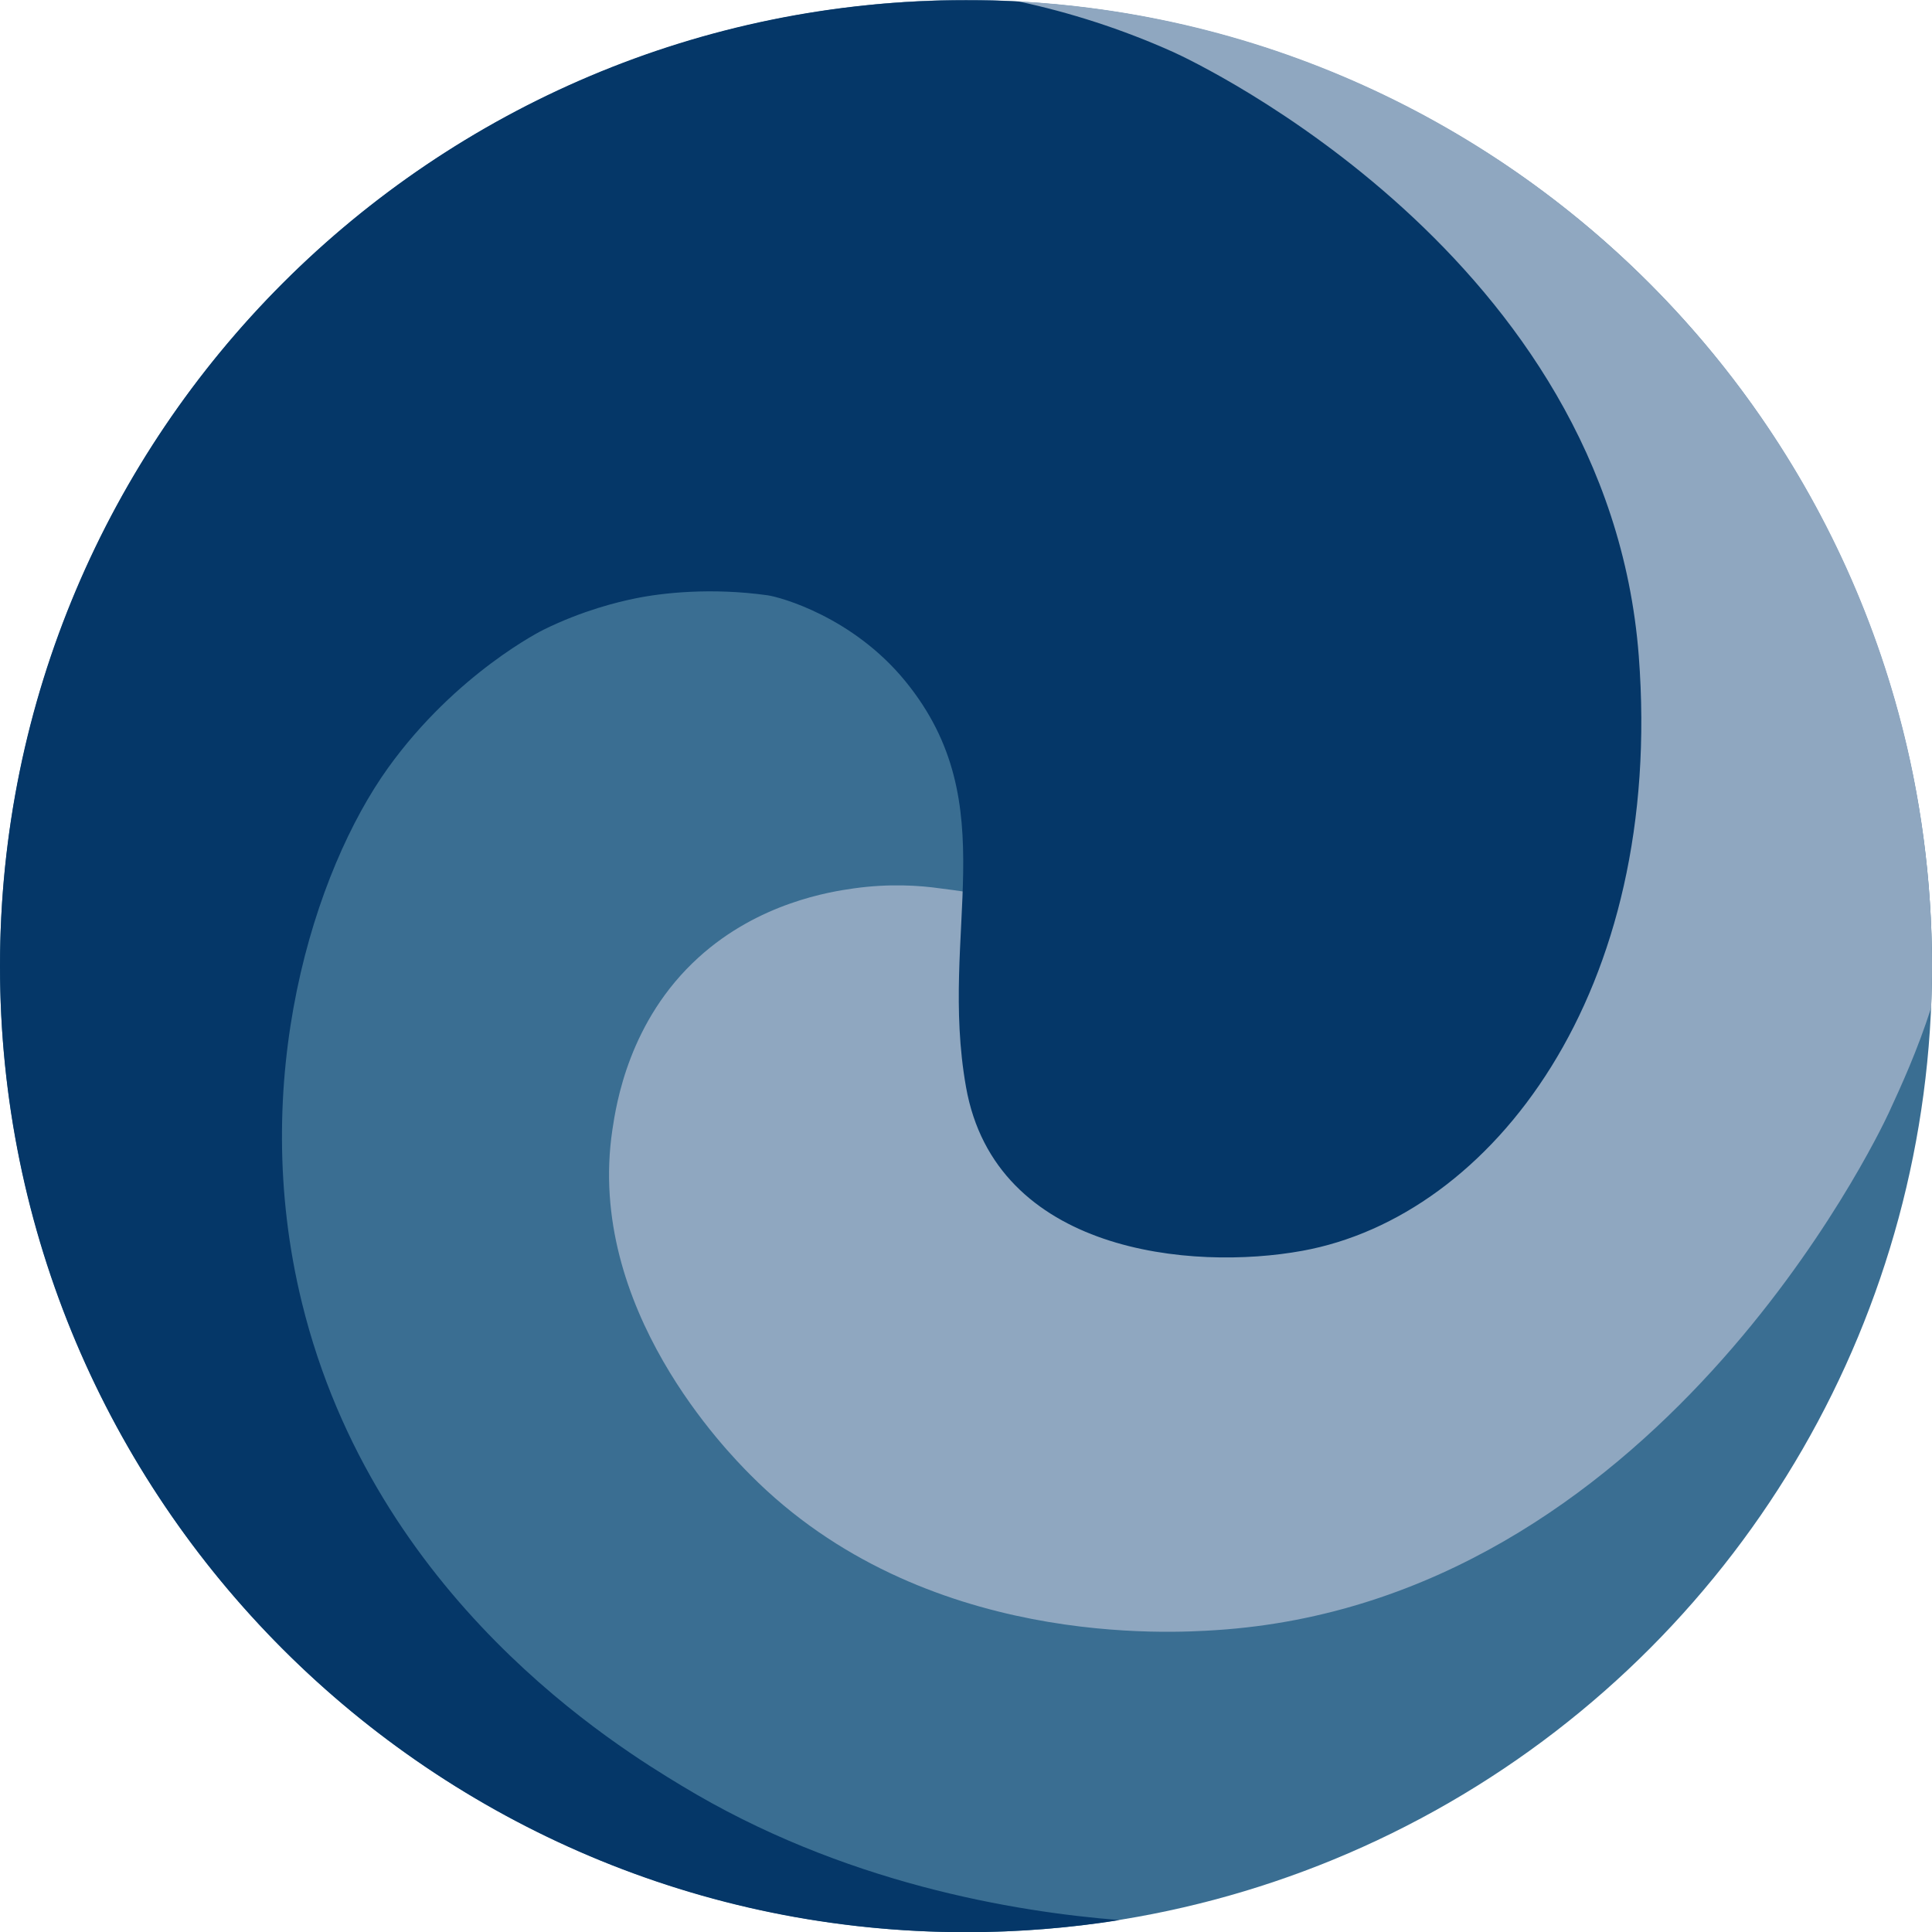
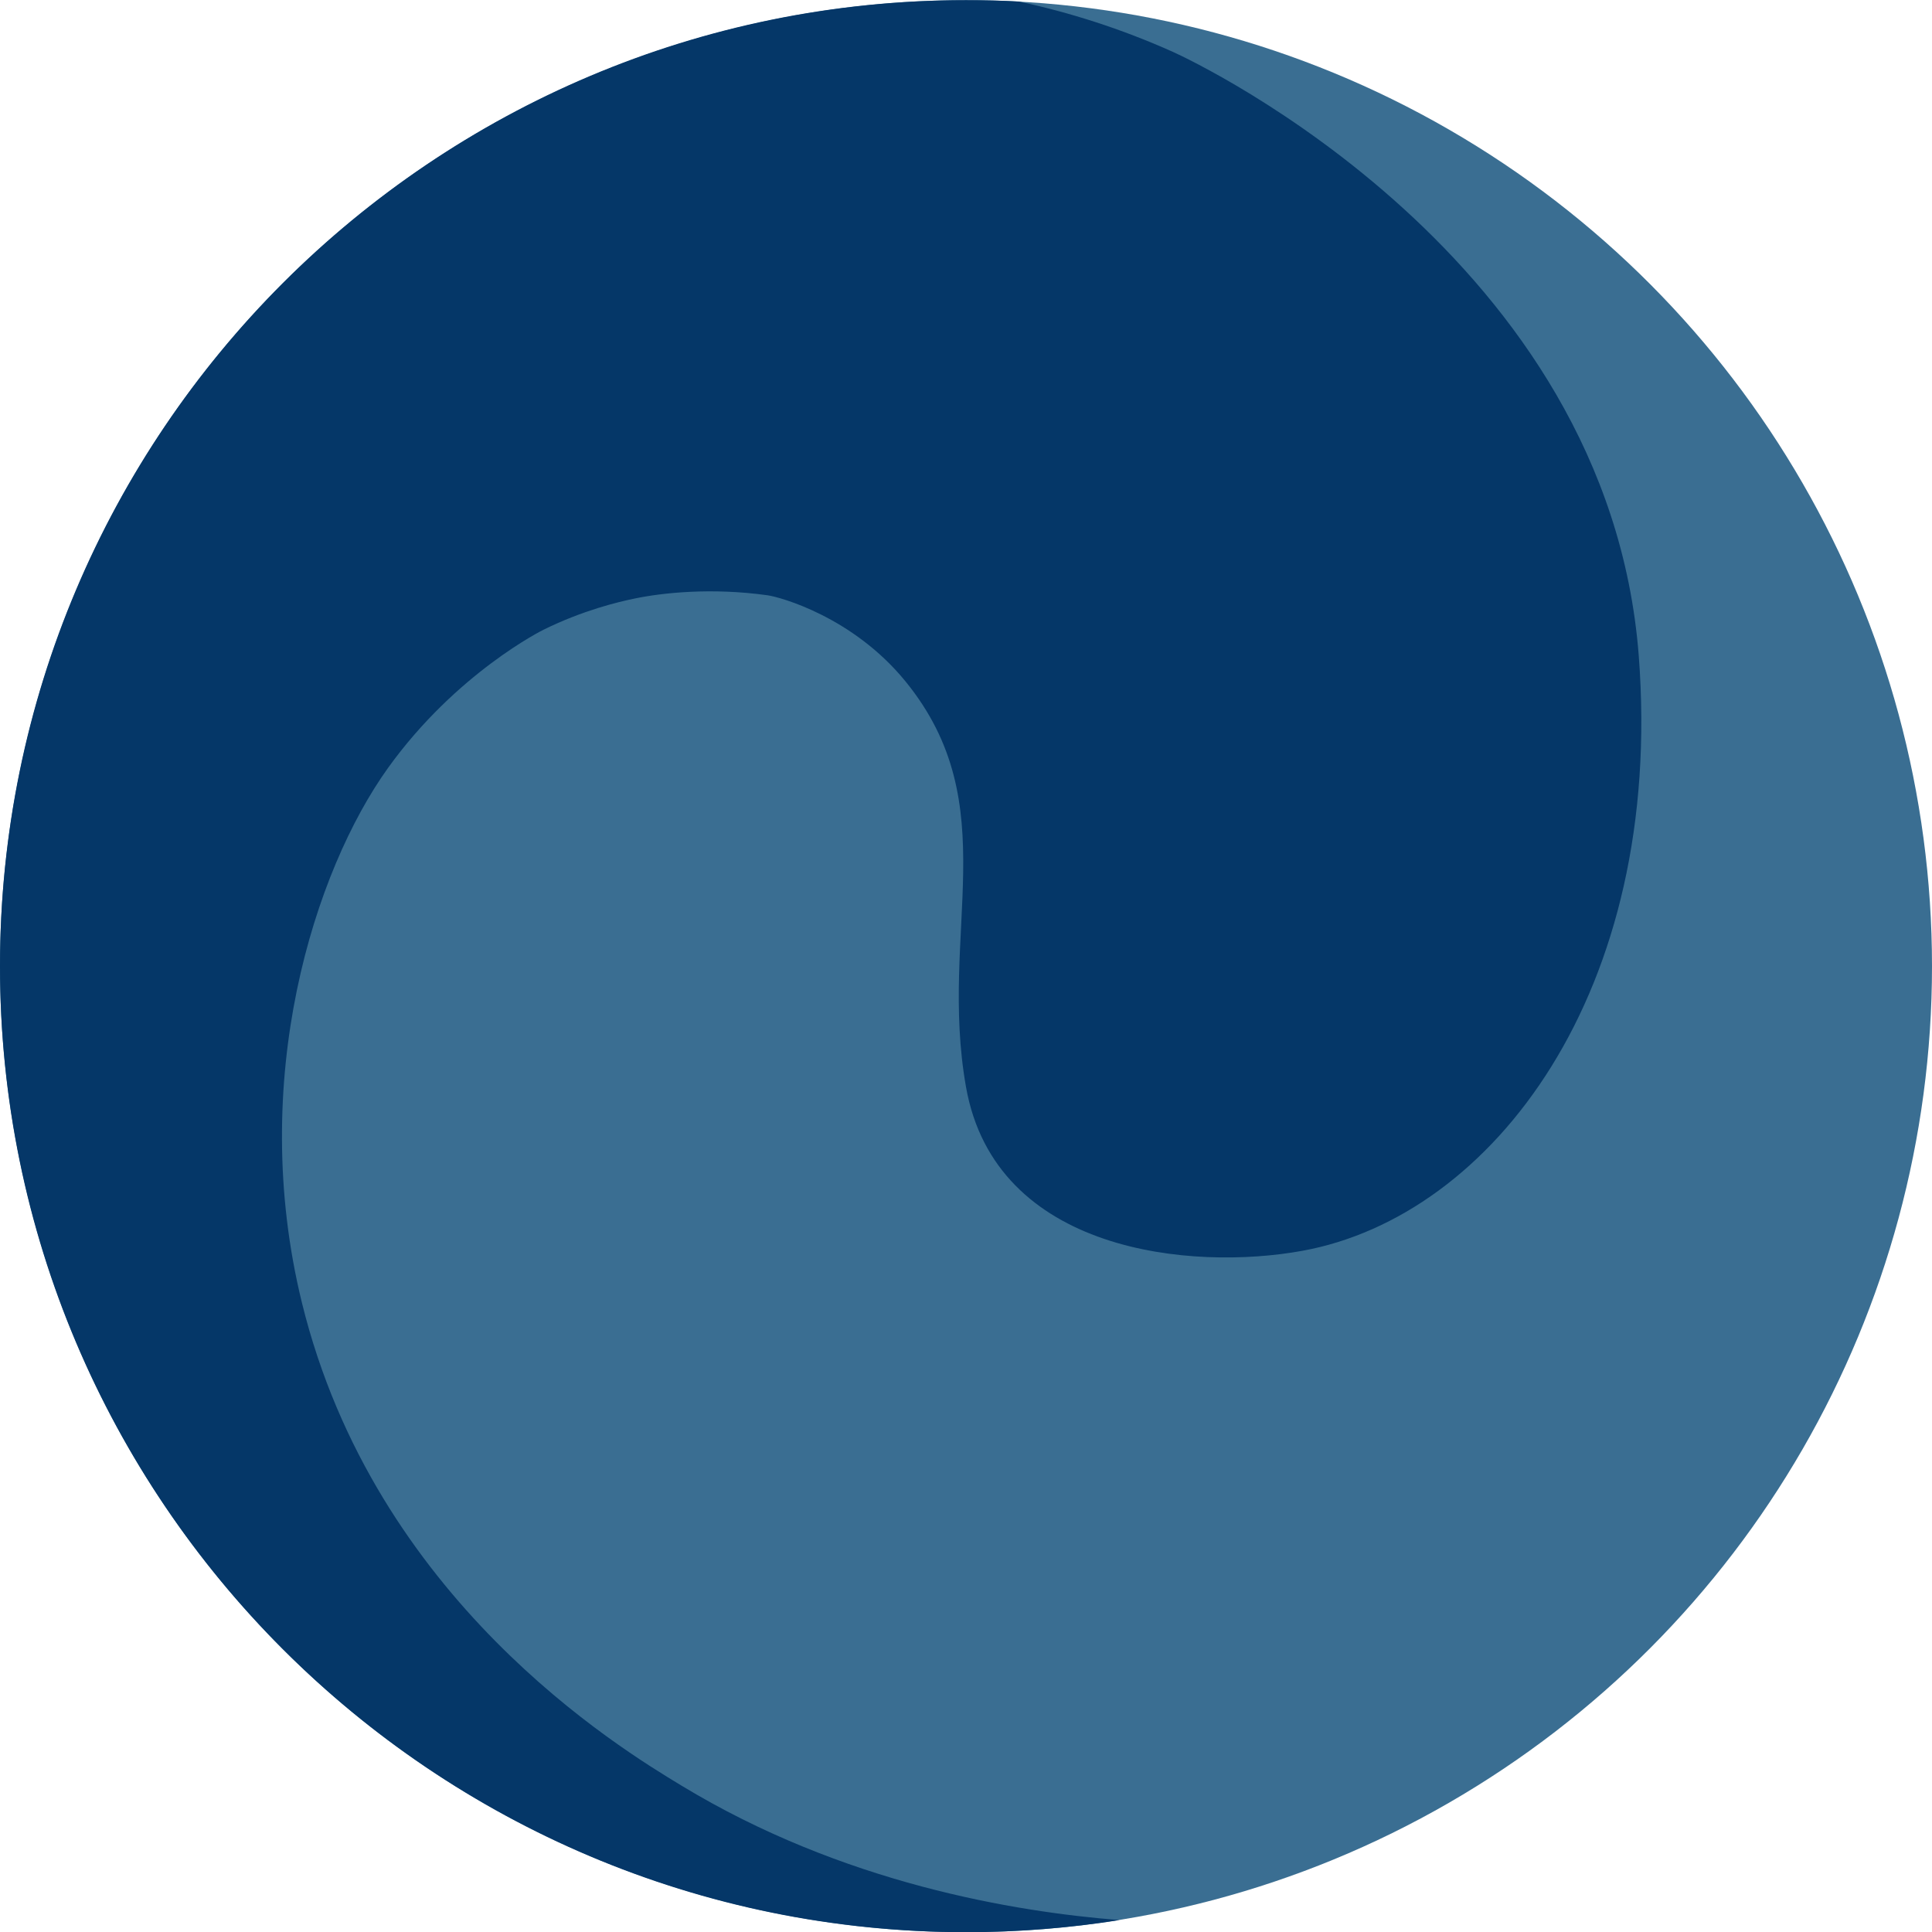
<svg xmlns="http://www.w3.org/2000/svg" id="Ebene_1" viewBox="0 0 112 112.01">
  <defs>
    <style>.cls-1{fill:#053768;}.cls-2{fill:#8fa7c0;}.cls-3{fill:#3a6e92;}</style>
  </defs>
  <circle class="cls-3" cx="56" cy="56.01" r="56" />
-   <path class="cls-2" d="M47.5,3.5c-1.39,4.61,7.66,8.11,18,25,2.65,4.33,11.2,18.28,7,23-1.85,2.08-5.88,2.04-9,2-4.01-.05-1-1-9-2-1.19-.17-2.94-.29-5,0-1.36,.19-5.51,.83-9,4-4.05,3.67-4.78,8.53-5,10-1.55,10.36,6.72,18.71,8,20,10.02,10.11,24.49,9.16,27,9,25.37-1.65,38.26-28.4,39-30,.72-1.56,1.65-3.59,2.45-6.08,.03-.8,.05-1.61,.05-2.42C112,25.07,86.93,0,56,0c-1.88,0-3.73,.1-5.56,.28-1.53,.92-2.57,2.01-2.94,3.22Z" />
  <path class="cls-1" d="M0,56.01c0,30.93,25.07,56,56,56,3.03,0,6-.24,8.9-.7-6.07-.48-16.04-2.12-25.4-7.8-3.62-2.19-17.78-10.78-22-28-3.16-12.9,.72-25.04,5-31,3.97-5.52,9-8,9-8,2.31-1.14,4.36-1.62,5.28-1.81,1.58-.33,4.44-.65,7.72-.19,.72,.1,4.95,1.25,8,5,5.83,7.16,1.9,14.47,3.5,23.5,1.7,9.63,13.09,10.67,19.5,9.5,11-2,21-15,19.5-34.5-1.78-23.1-25.62-34.38-27-35-3.01-1.35-6-2.29-8.92-2.92-1.02-.06-2.05-.08-3.08-.08C25.07,0,0,25.08,0,56.01Z" />
</svg>